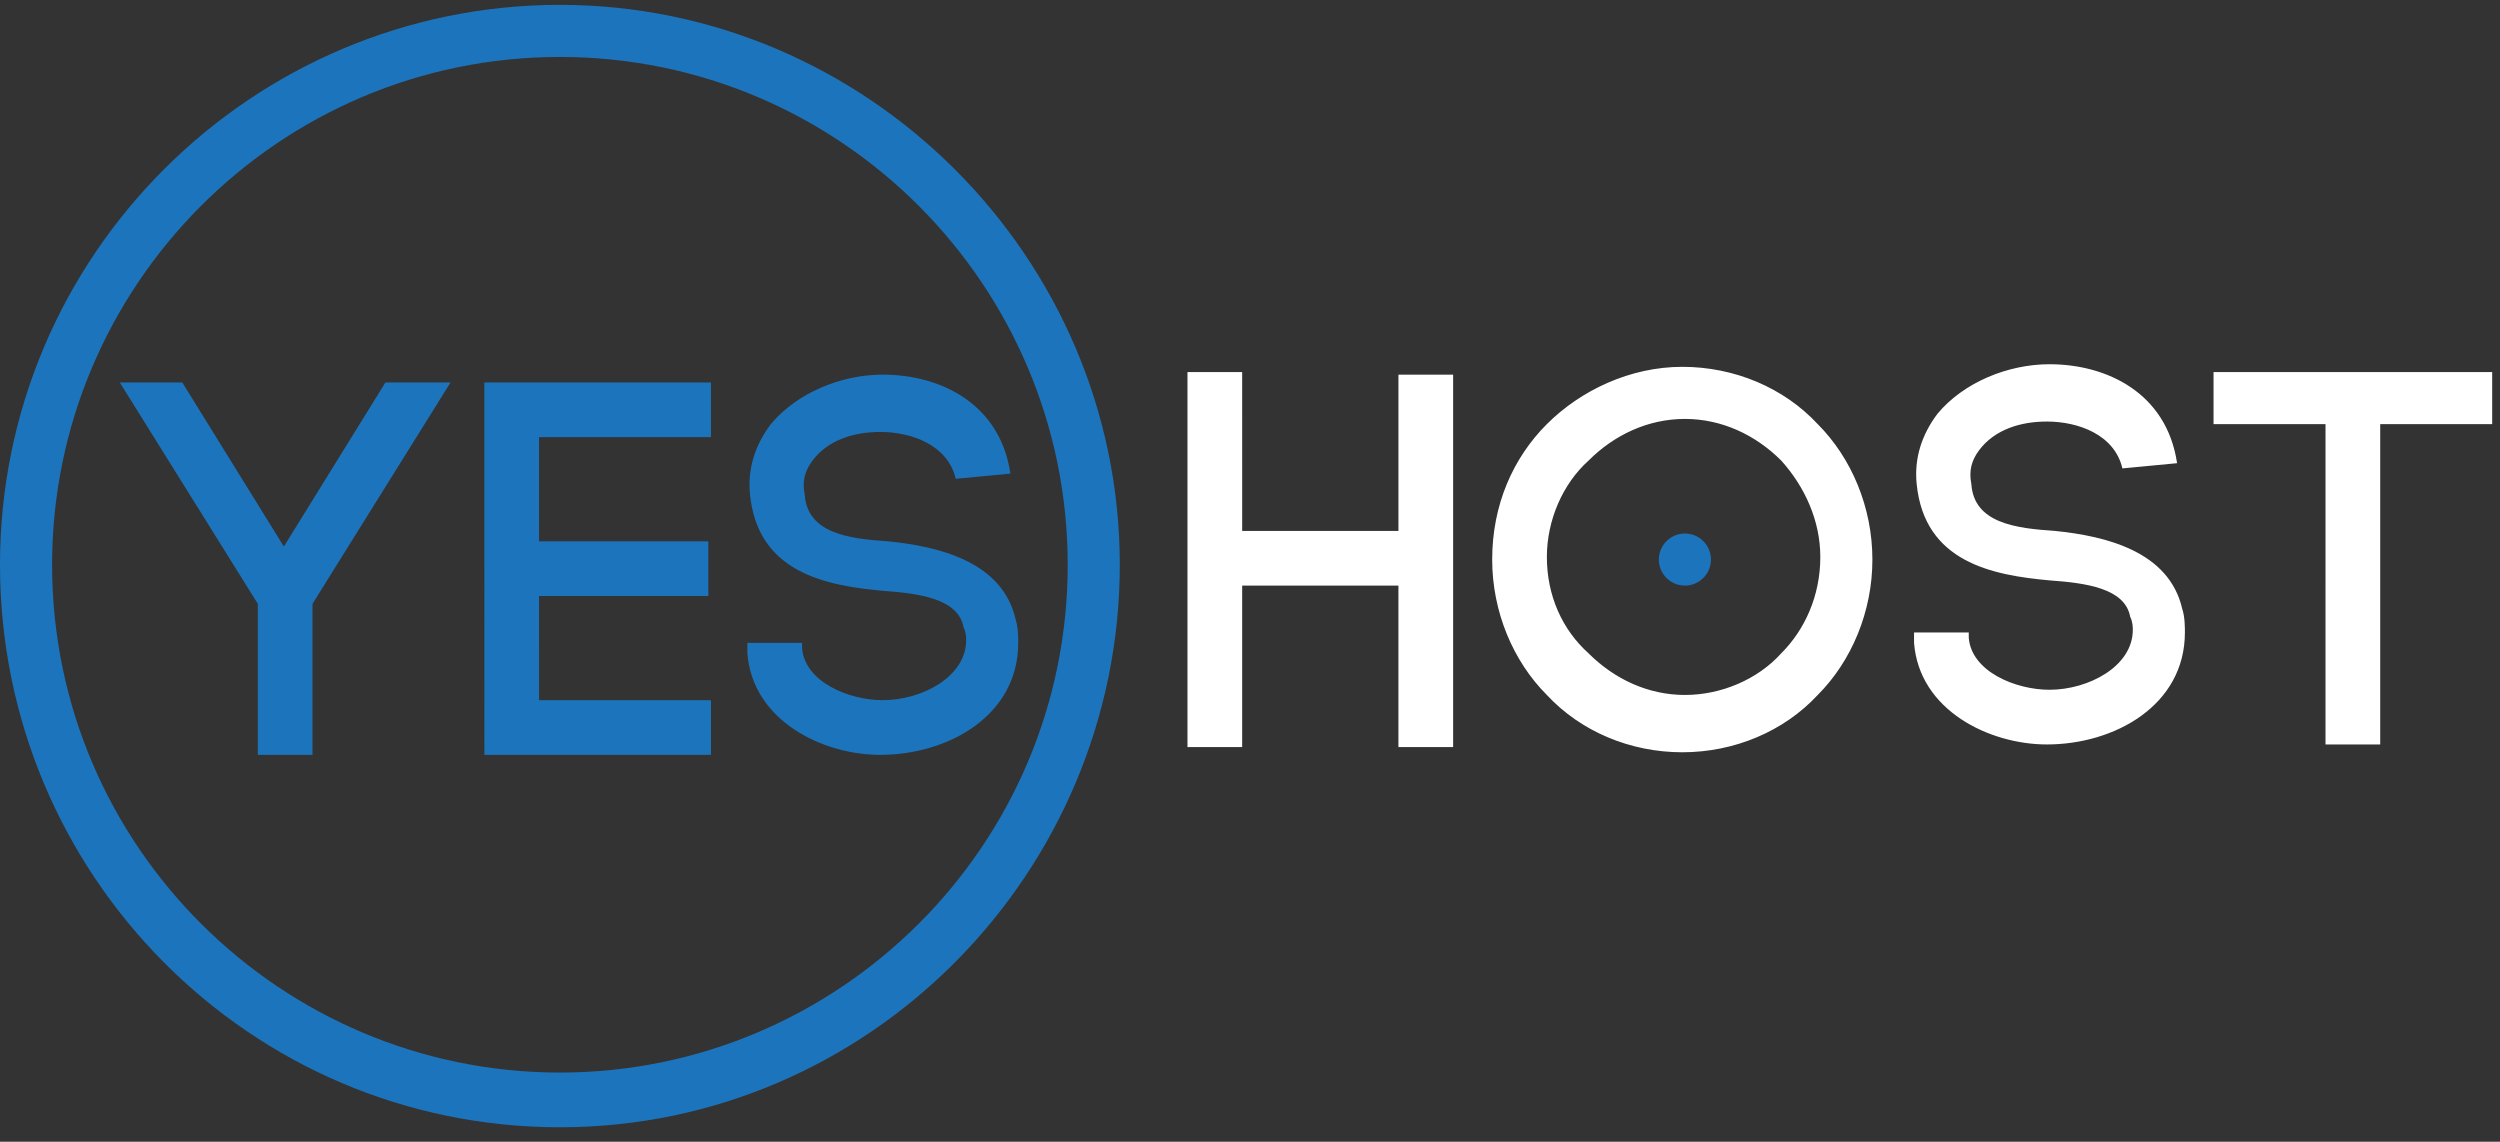
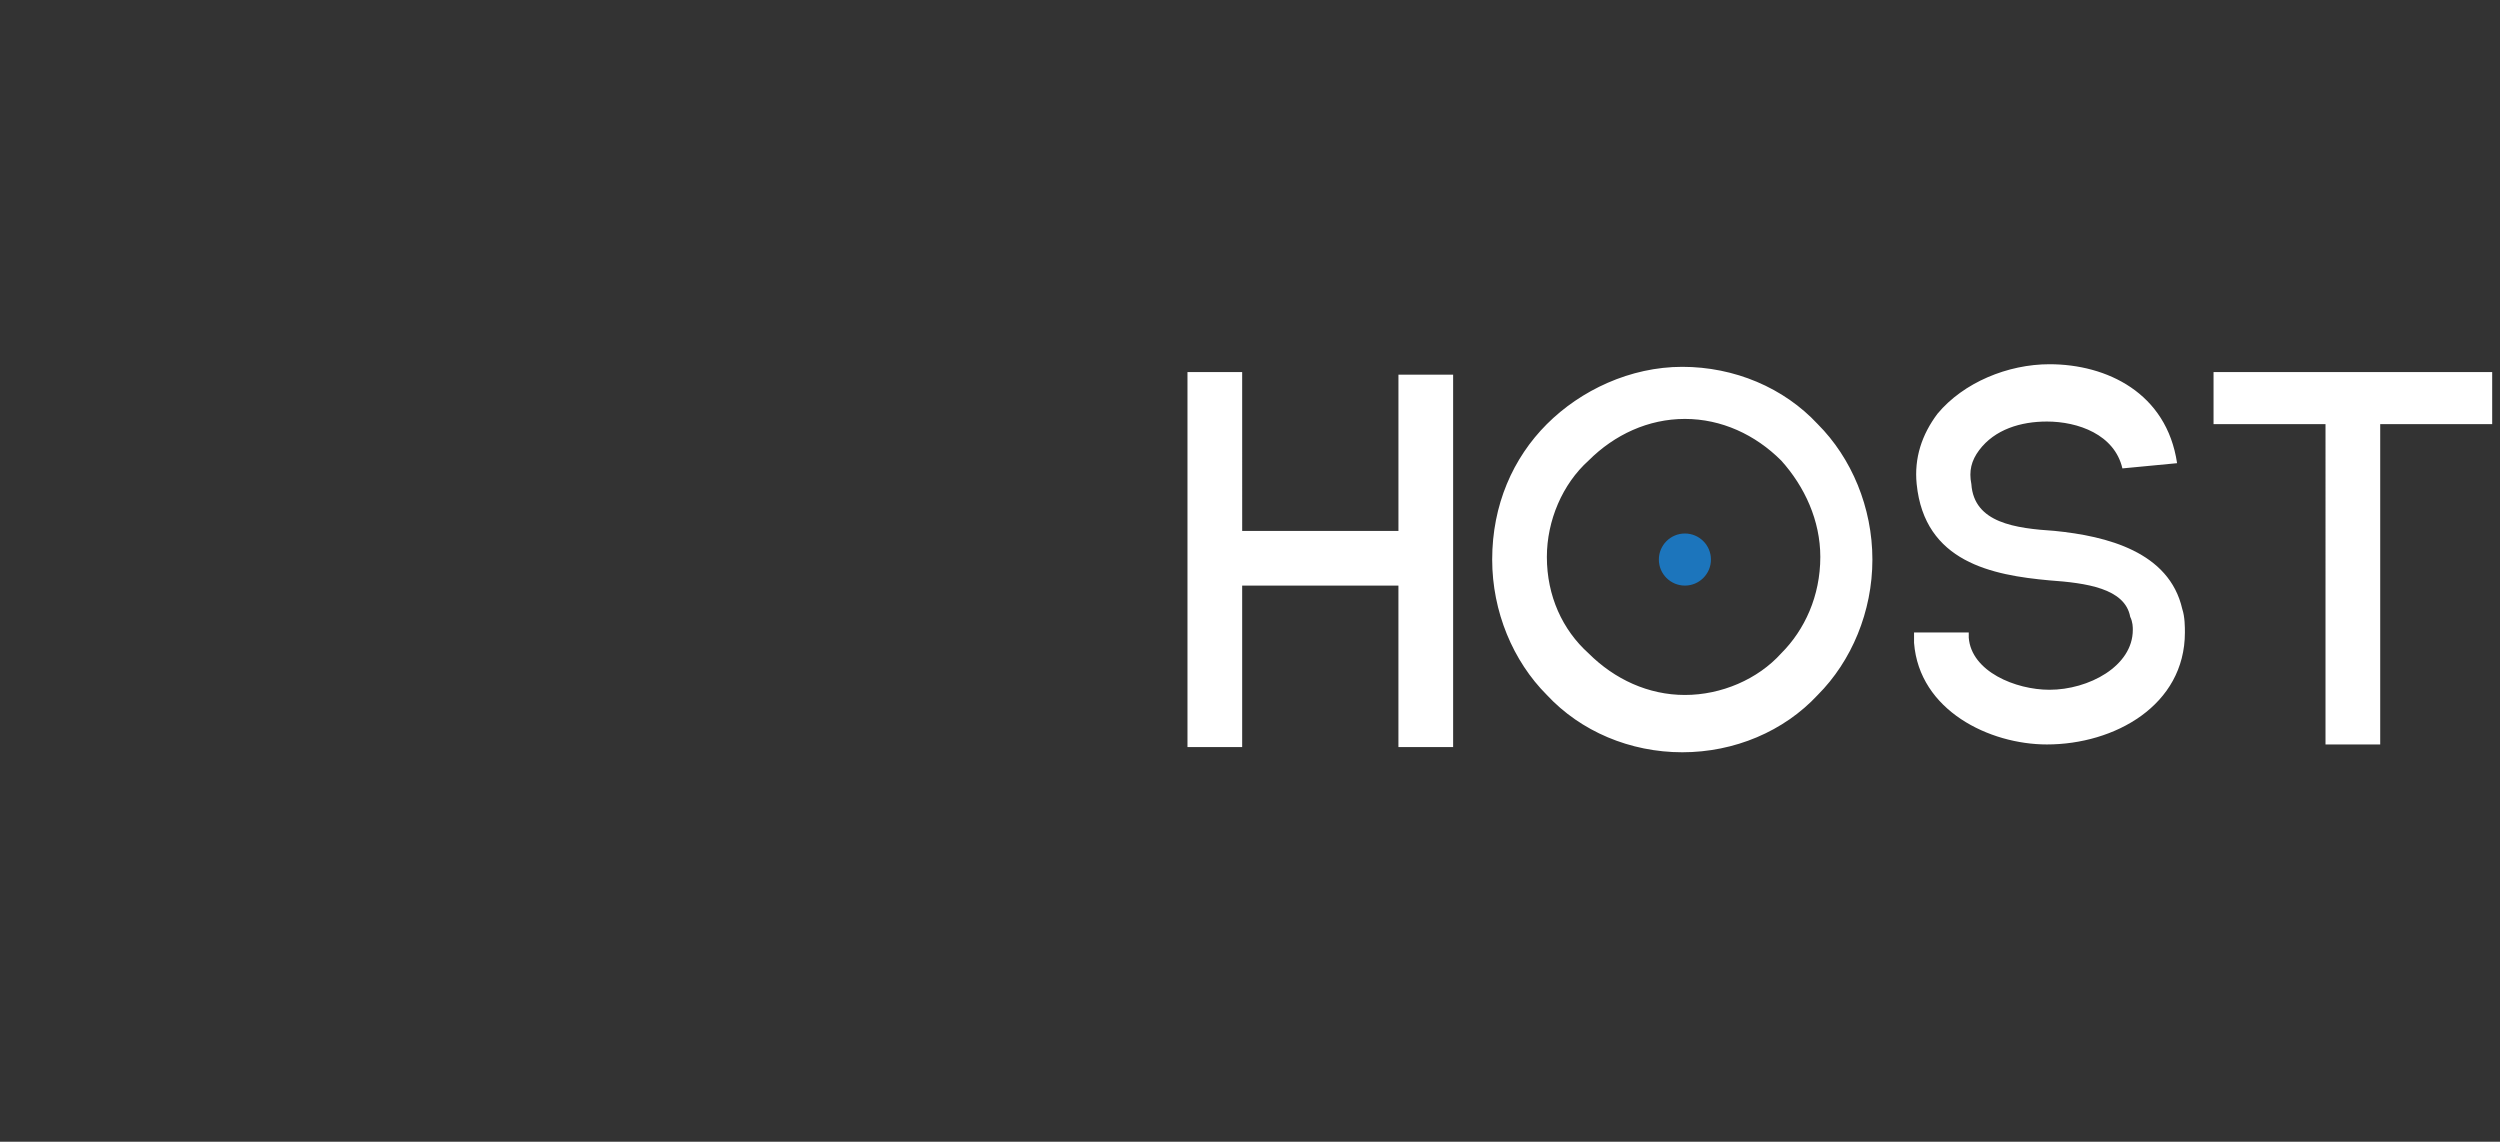
<svg xmlns="http://www.w3.org/2000/svg" width="127" height="58" viewBox="0 0 127 58">
  <rect x="0" y="0" width="127" height="58" fill="#333333" stroke="none" />
  <title>logo</title>
  <g fill="none" fill-rule="evenodd">
    <path fill="#FFF" d="M63.103 26.97h7.938v-7.938h2.778V37.95H71.04v-8.202h-7.938v8.202h-2.778V18.9h2.778zm22.357-8.335c2.646 0 5.16 1.059 6.88 2.91 1.72 1.72 2.778 4.234 2.778 6.88s-1.059 5.16-2.778 6.88c-1.72 1.851-4.234 2.91-6.88 2.91-2.645 0-5.159-1.059-6.879-2.91-1.72-1.72-2.778-4.234-2.778-6.88 0-2.778 1.058-5.16 2.778-6.88 1.72-1.719 4.234-2.91 6.88-2.91zm5.028 4.763c-1.323-1.323-3.043-2.117-4.895-2.117-1.852 0-3.572.794-4.895 2.117-1.323 1.19-2.117 3.043-2.117 4.895 0 1.984.794 3.704 2.117 4.895 1.323 1.322 3.043 2.116 4.895 2.116 1.852 0 3.704-.794 4.894-2.116 1.191-1.191 1.985-2.91 1.985-4.895 0-1.852-.794-3.572-1.984-4.895zm13.493-1.984c-1.323 0-2.646.396-3.44 1.455-.396.529-.528 1.058-.396 1.72.132 1.984 2.249 2.249 4.233 2.38 2.646.265 5.821 1.06 6.482 3.97.133.396.133.926.133 1.19 0 3.704-3.572 5.689-7.012 5.689-2.91 0-6.482-1.72-6.747-5.16v-.529h2.779v.397-.132c.132 1.72 2.38 2.646 4.1 2.646 1.985 0 4.234-1.191 4.234-3.043 0-.132 0-.397-.132-.662-.265-1.455-2.25-1.72-4.101-1.852-2.91-.264-6.35-.926-6.747-4.894-.133-1.323.264-2.514 1.058-3.572 1.323-1.588 3.572-2.514 5.689-2.514 2.91 0 5.953 1.455 6.482 5.027l-2.778.265c-.397-1.72-2.25-2.381-3.837-2.381zm14.155 16.404V21.546h-5.688V18.9h14.155v2.646h-5.688v16.272z" />
-     <path d="M9.26 19.43l5.16 8.334 5.16-8.335h3.306l-7.011 11.245v7.673h-2.778v-7.673L6.085 19.429zm18.124 16.139h8.732v2.778h-11.51V19.429h11.51v2.778h-8.732V27.5h8.6v2.778h-8.6zm21.167-11.245c-.397-1.72-2.249-2.381-3.836-2.381-1.323 0-2.646.397-3.44 1.455-.397.53-.53 1.058-.397 1.72.132 1.984 2.25 2.249 4.233 2.381 2.646.265 5.821 1.058 6.483 3.969.132.397.132.926.132 1.19 0 3.705-3.572 5.689-7.011 5.689-2.91 0-6.483-1.72-6.747-5.16v-.529h2.778v.397-.132c.132 1.72 2.381 2.646 4.1 2.646 1.985 0 4.234-1.19 4.234-3.043 0-.132 0-.397-.132-.661-.265-1.456-2.249-1.72-4.101-1.852-2.91-.265-6.35-.927-6.747-4.895-.132-1.323.265-2.514 1.058-3.572 1.323-1.588 3.572-2.514 5.689-2.514 2.91 0 5.953 1.456 6.482 5.027l-2.778.265z" fill="#1C75BC" />
    <ellipse fill="#1C75BC" cx="85.593" cy="28.425" rx="1.323" ry="1.323" />
-     <path d="M28.443 57.265C12.7 57.265 0 44.432 0 28.69 0 12.947 12.832.247 28.443.247c15.61 0 28.442 12.832 28.442 28.443 0 15.61-12.7 28.575-28.442 28.575zm0-54.372c-14.288 0-25.797 11.641-25.797 25.797 0 14.287 11.642 25.796 25.797 25.796 14.155 0 25.797-11.509 25.797-25.796 0-14.156-11.51-25.797-25.797-25.797z" fill="#1C75BC" />
  </g>
</svg>